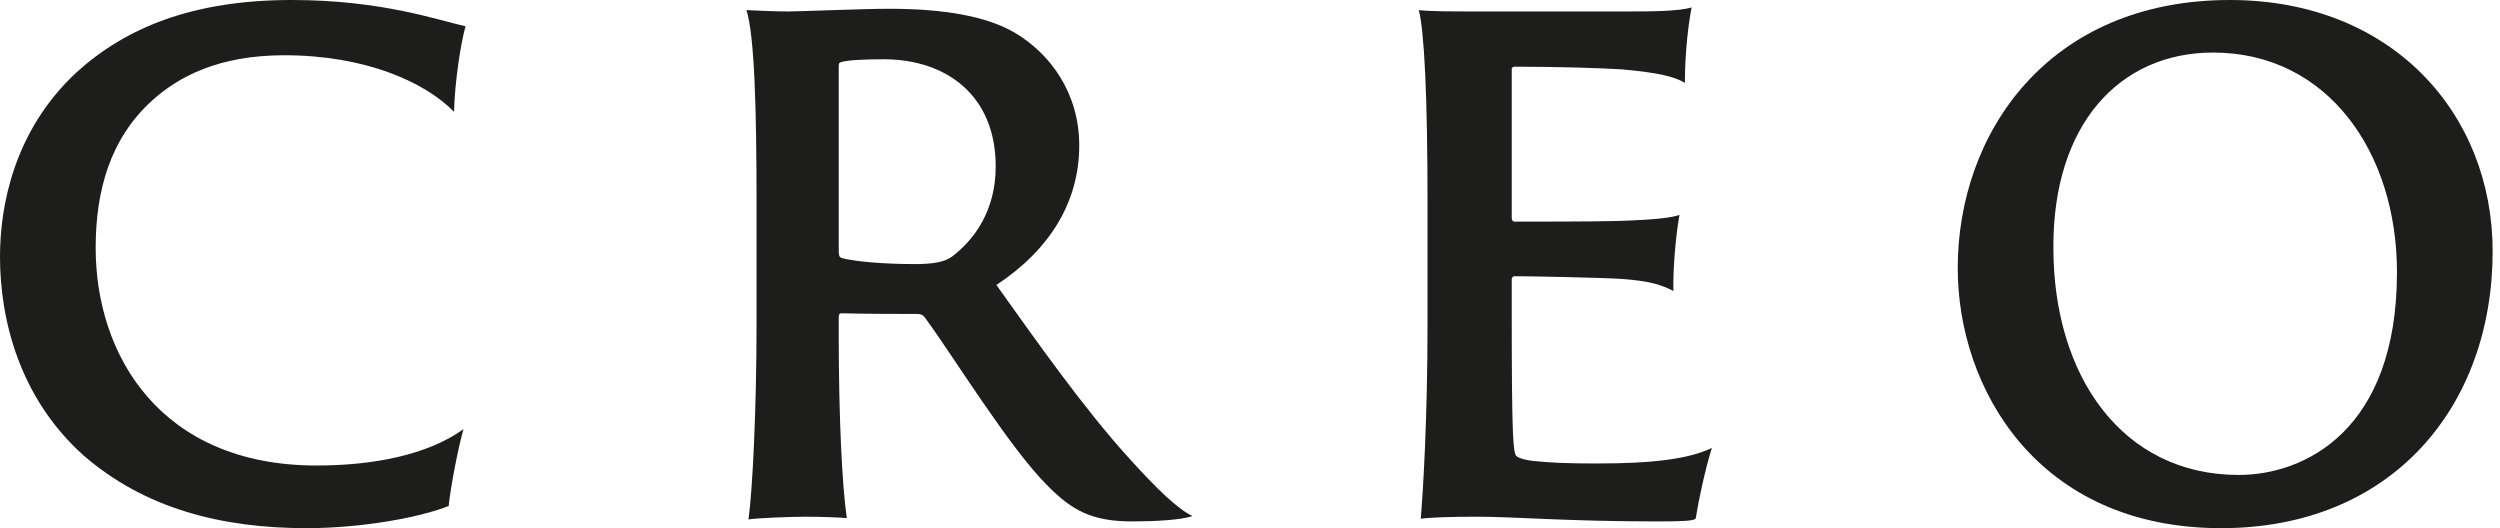
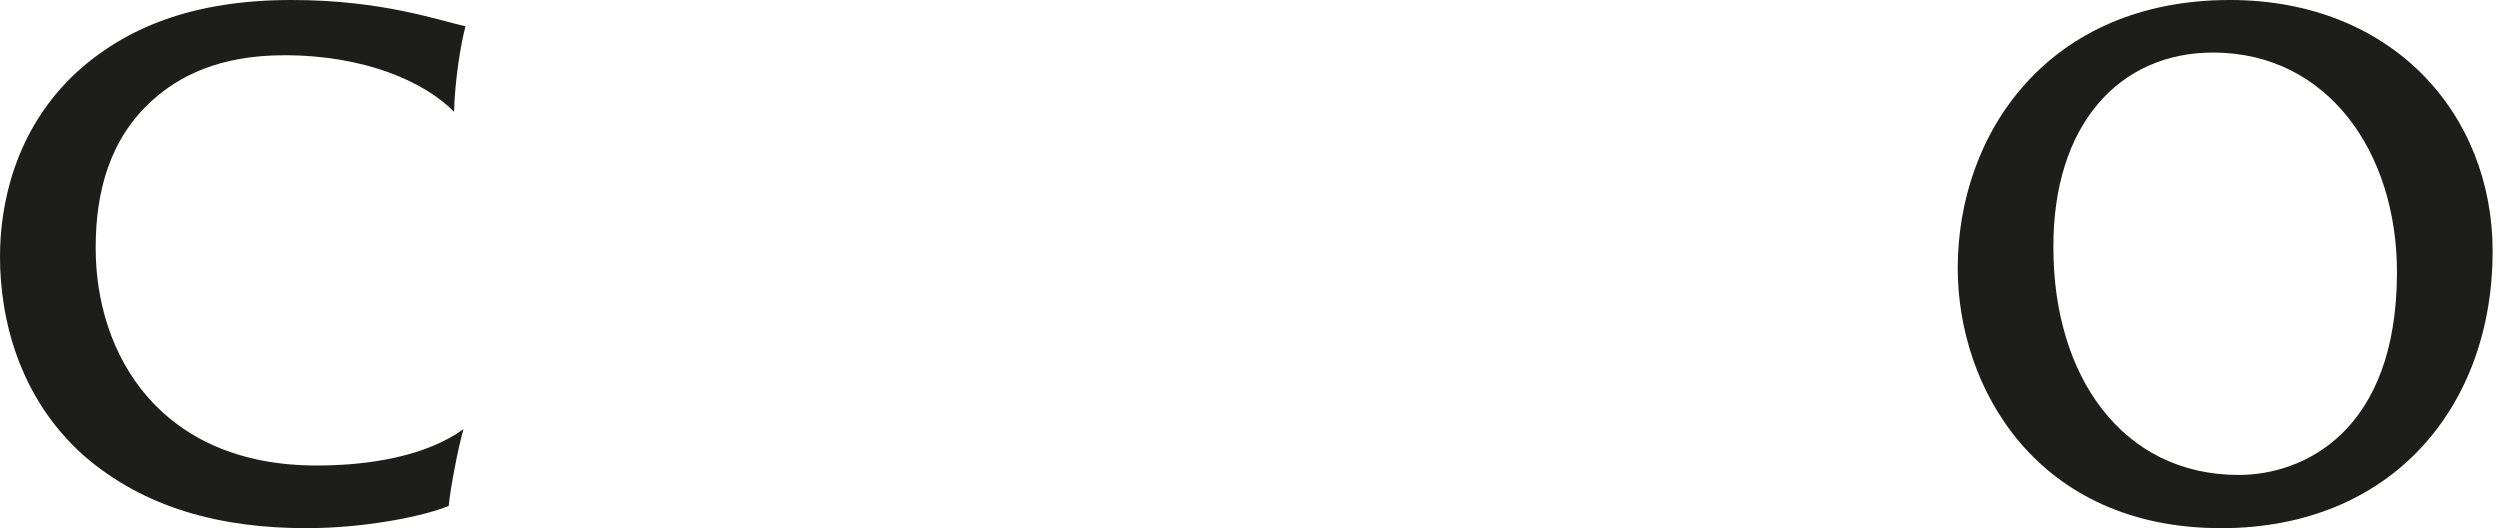
<svg xmlns="http://www.w3.org/2000/svg" width="142" height="30" viewBox="0 0 142 30" fill="none">
  <g id="Creo logo">
    <path id="Vector" d="M4.745 25.867C1.071 22.576 0 18.099 0 14.579C0 11.747 0.765 7.423 4.362 4.094C7.156 1.569 10.944 0 16.569 0C21.696 0 24.872 1.148 26.441 1.492C26.174 2.449 25.829 4.63 25.791 6.352C24.107 4.63 20.701 3.138 16.148 3.138C12.398 3.138 10.14 4.362 8.648 5.702C6.237 7.883 5.434 10.867 5.434 14.082C5.434 20.166 9.107 26.441 17.985 26.441C21.122 26.441 24.26 25.867 26.326 24.375C26.02 25.446 25.599 27.628 25.485 28.737C23.992 29.349 20.663 30 17.411 30C12.589 30 8.227 28.89 4.745 25.867Z" fill="#1D1D1B" />
-     <path id="Vector_2" d="M42.972 11.633C42.972 6.161 42.857 2.028 42.398 0.574C43.278 0.612 43.967 0.651 44.77 0.651C45.497 0.651 48.941 0.498 50.51 0.498C53.61 0.498 56.059 0.918 57.666 1.875C59.656 3.061 61.301 5.281 61.301 8.265C61.301 11.48 59.617 14.197 56.594 16.186C58.89 19.401 61.531 23.151 64.056 25.944C65.778 27.857 66.926 28.929 67.73 29.311C67.079 29.541 65.549 29.617 64.324 29.617C62.028 29.617 60.918 29.005 59.541 27.628C57.36 25.485 54.107 20.166 52.577 18.1C52.462 17.908 52.309 17.832 52.117 17.832C51.276 17.832 49.171 17.832 47.793 17.794C47.679 17.794 47.64 17.87 47.64 18.023V19.056C47.64 23.648 47.832 27.628 48.099 29.426C47.602 29.388 46.684 29.35 45.765 29.35C44.77 29.35 43.048 29.426 42.513 29.503C42.742 27.895 42.972 23.265 42.972 18.367V11.633ZM47.64 14.235C47.64 14.541 47.679 14.579 47.793 14.656C48.52 14.847 50.127 15 51.964 15C52.997 15 53.648 14.885 54.069 14.579C55.332 13.623 56.556 11.977 56.556 9.452C56.556 5.396 53.724 3.367 50.204 3.367C49.171 3.367 48.214 3.406 47.793 3.521C47.64 3.559 47.64 3.635 47.64 3.788V14.235Z" fill="#1D1D1B" />
-     <path id="Vector_3" d="M81.084 11.633C81.084 5.357 80.893 1.722 80.587 0.574C81.237 0.65 82.538 0.65 83.61 0.65H92.564C93.635 0.65 95.357 0.65 96.084 0.421C95.931 1.186 95.702 2.87 95.702 4.707C95.128 4.362 94.248 4.133 92.143 3.941C90.88 3.865 88.508 3.788 86.02 3.788C85.982 3.788 85.867 3.827 85.867 3.903V12.398C85.867 12.513 85.944 12.589 86.02 12.589C86.748 12.589 90.651 12.589 91.913 12.551C94.171 12.475 94.936 12.36 95.395 12.207C95.166 13.431 95.013 15.497 95.051 16.531C94.401 16.186 93.712 15.957 92.105 15.842C90.842 15.765 86.901 15.689 86.02 15.689C85.944 15.689 85.867 15.765 85.867 15.842V17.946C85.867 24.719 85.944 25.753 86.135 25.906C86.25 26.02 86.671 26.135 87.015 26.174C88.049 26.288 89.082 26.326 90.689 26.326C93.98 26.326 95.931 26.059 97.232 25.446C96.85 26.671 96.467 28.469 96.314 29.464C96.161 29.579 95.663 29.617 94.171 29.617C89.005 29.617 86.02 29.349 83.954 29.349C82.424 29.349 81.237 29.388 80.702 29.464C80.816 28.049 81.084 23.954 81.084 18.367V11.633Z" fill="#1D1D1B" />
    <path id="Vector_4" d="M111.199 15.23C111.199 7.577 116.327 0 126.658 0C135.88 0 141.582 6.467 141.582 14.273C141.582 23.074 135.88 30 126.161 30C115.714 30 111.199 22.041 111.199 15.23ZM136.148 15.459C136.148 8.648 132.207 2.985 125.702 2.985C120.383 2.985 116.594 7.079 116.633 14.082C116.633 21.352 120.536 26.977 127.156 26.977C130.867 26.977 136.148 24.49 136.148 15.459Z" fill="#1D1D1B" />
  </g>
</svg>